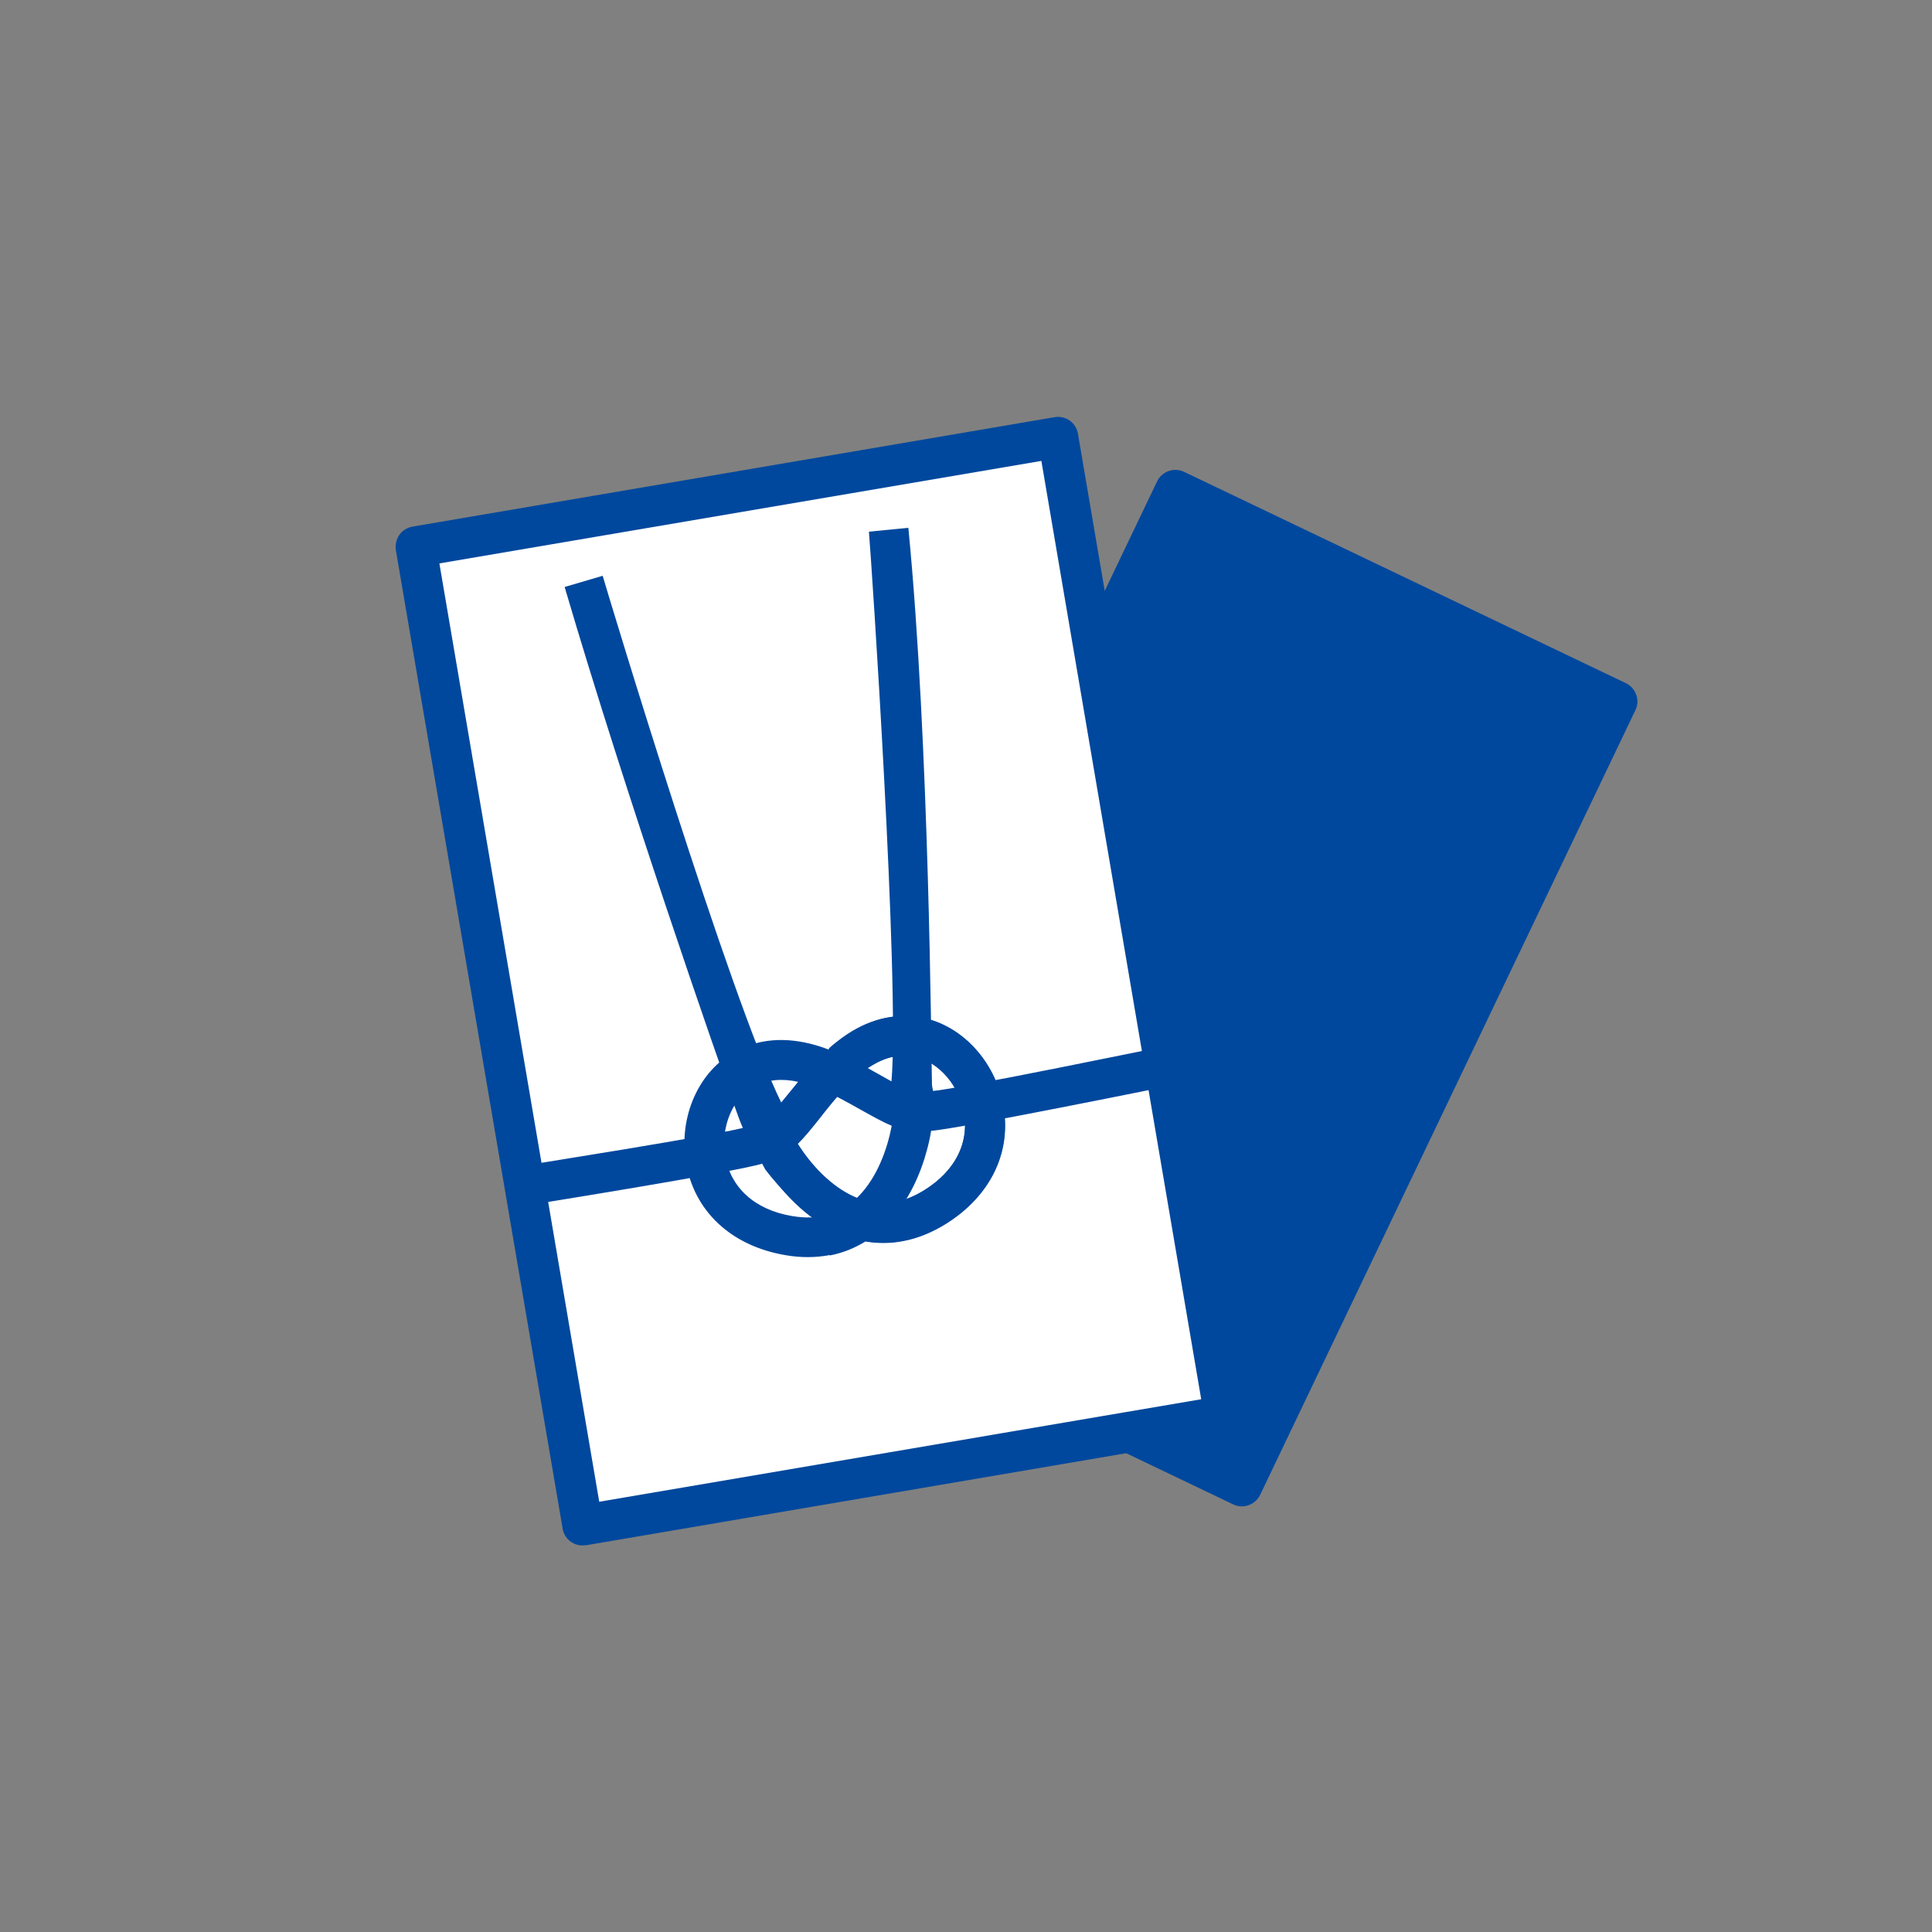
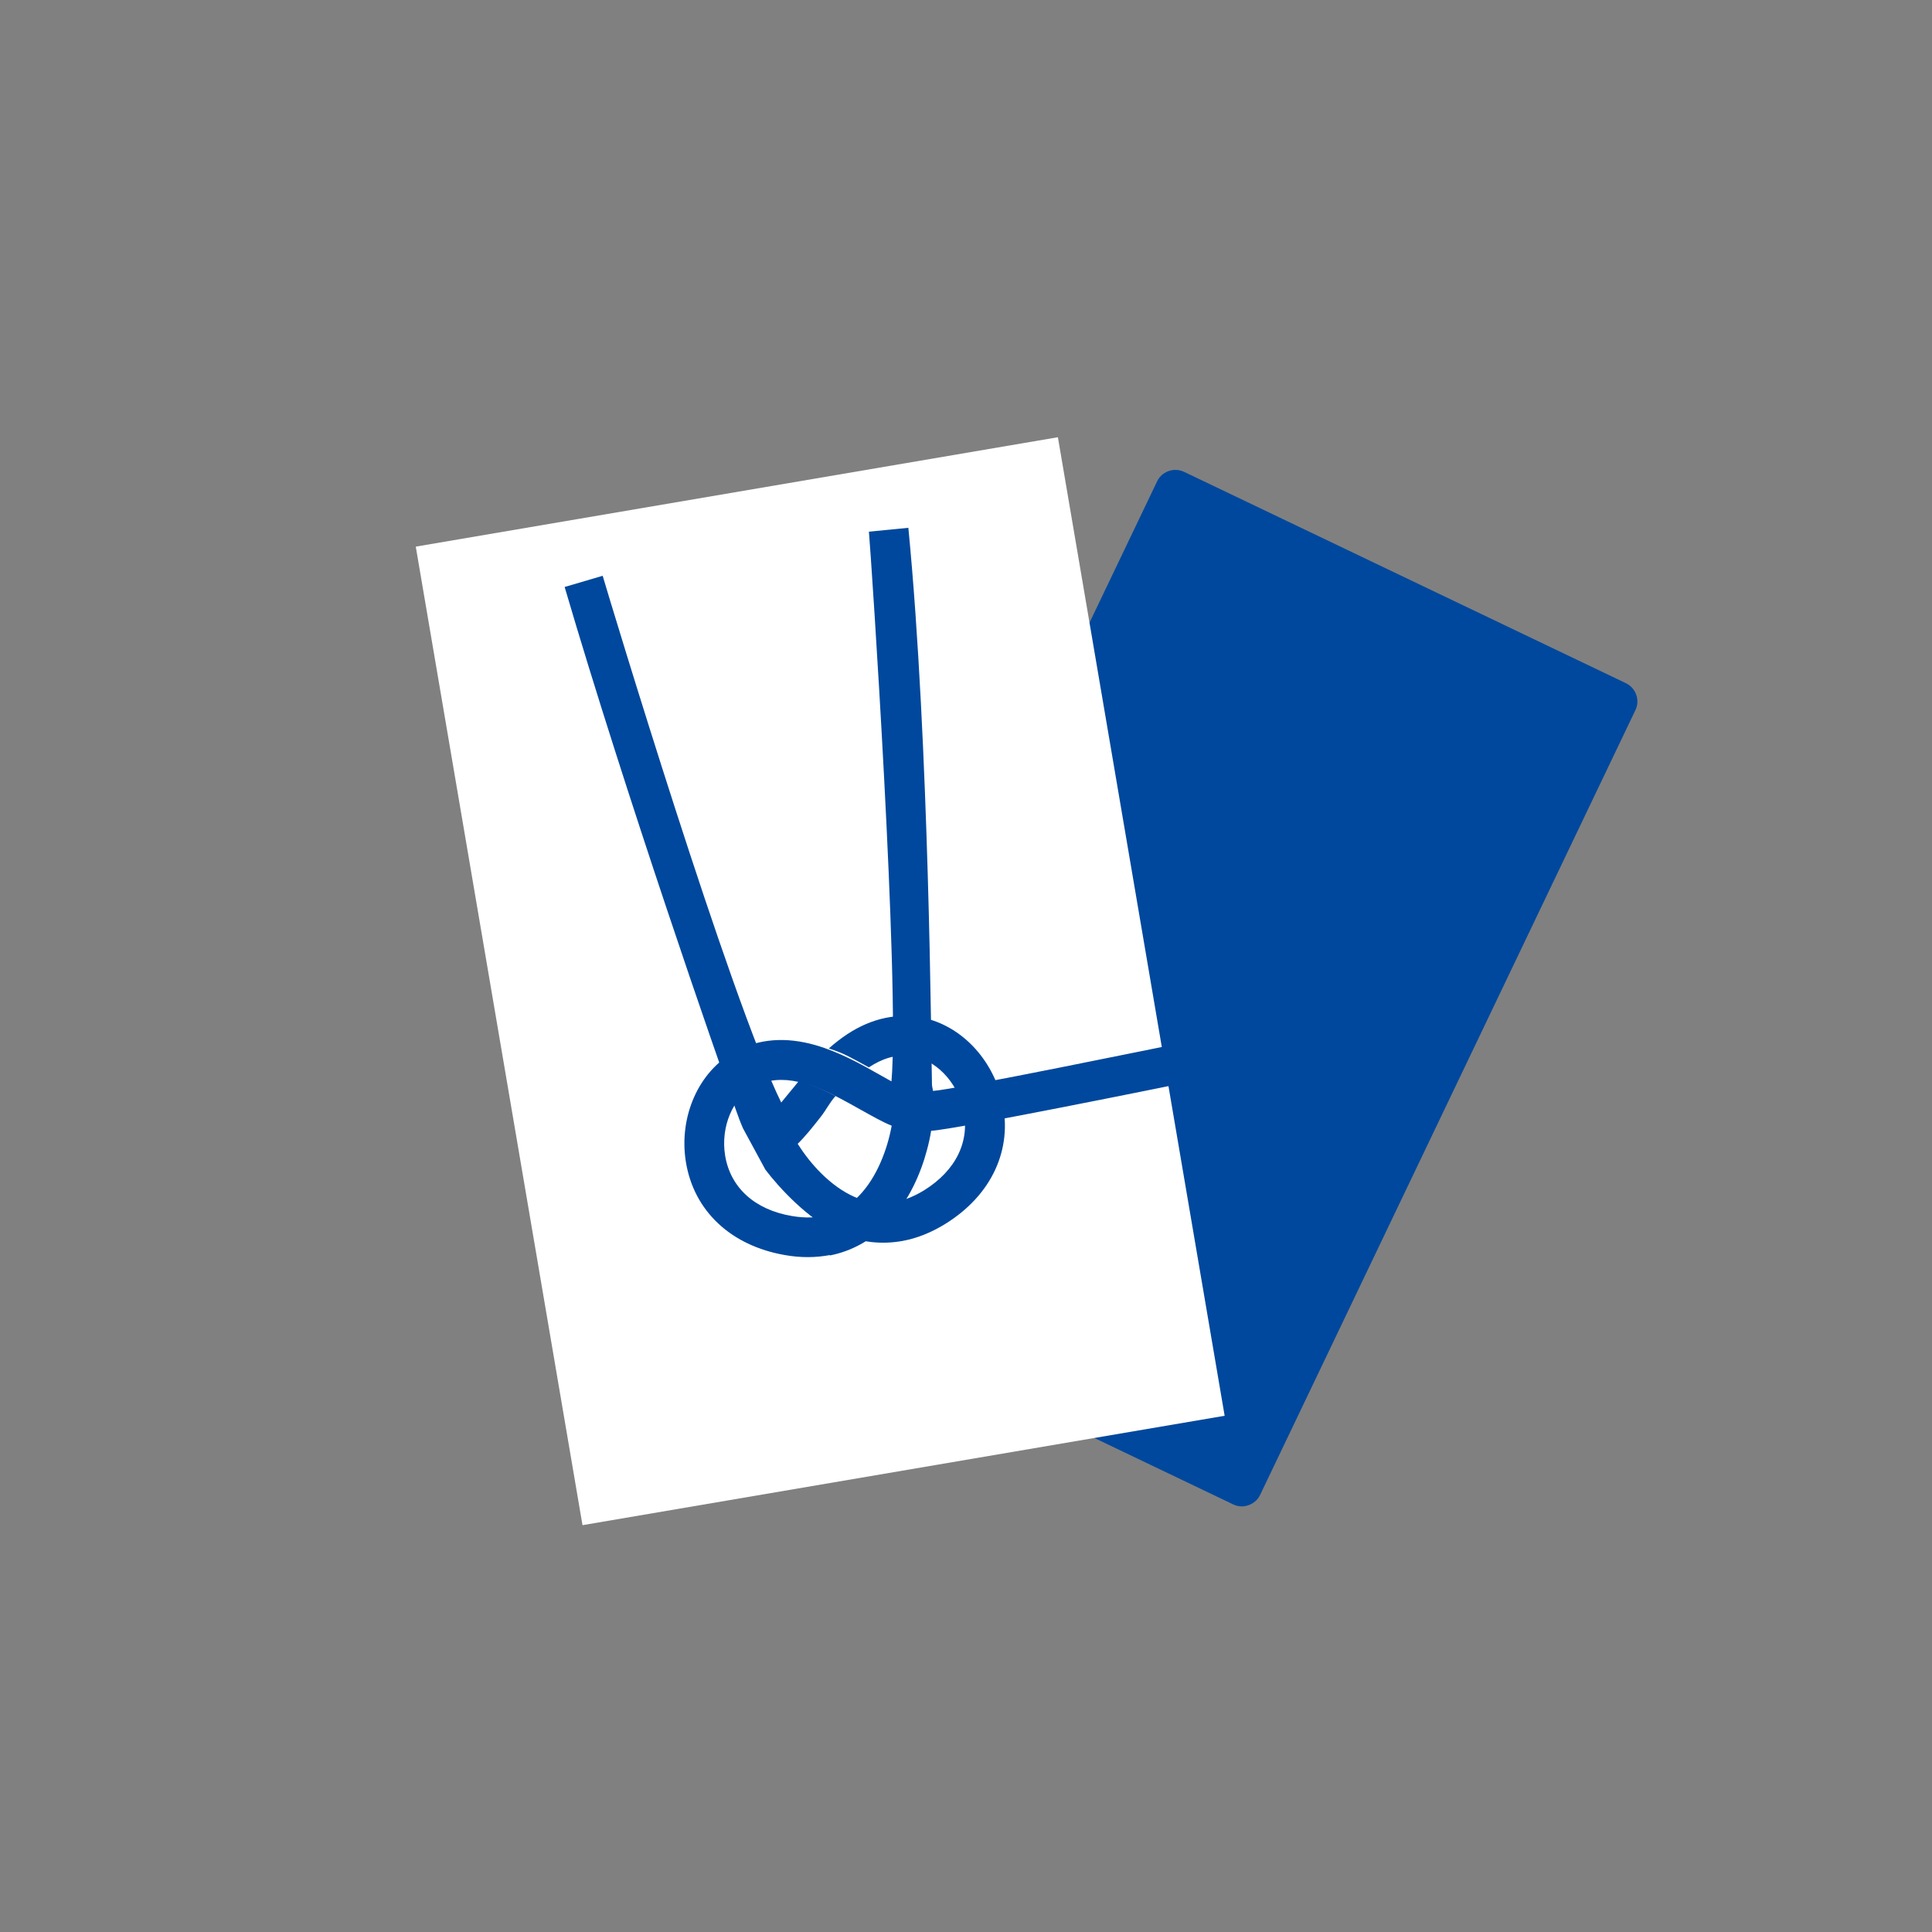
<svg xmlns="http://www.w3.org/2000/svg" width="110" height="110" viewBox="0 0 110 110" fill="none">
  <rect x="0" y="0" width="110" height="110" fill="#808080" stroke="none" />
  <path d="M92.079 39.936L66.926 27.906L45.559 72.583L70.712 84.613L92.079 39.936Z" fill="#00489D" />
  <path d="M70.707 85.767C70.533 85.767 70.371 85.733 70.209 85.652L45.059 73.621C44.481 73.343 44.237 72.648 44.515 72.081L65.879 27.41C66.006 27.132 66.249 26.923 66.538 26.819C66.828 26.715 67.141 26.738 67.418 26.865L92.568 38.896C93.147 39.174 93.39 39.868 93.112 40.436L71.749 85.108C71.622 85.385 71.379 85.594 71.089 85.698C70.962 85.744 70.834 85.767 70.707 85.767ZM47.109 72.046L70.174 83.07L90.542 40.482L67.476 29.459L47.109 72.046Z" fill="#00489D" />
  <path d="M60.232 24.894L23.672 31.123L33.165 86.837L69.726 80.608L60.232 24.894Z" fill="white" />
-   <path d="M33.169 87.992C32.613 87.992 32.127 87.599 32.034 87.031L22.539 31.325C22.493 31.024 22.562 30.711 22.736 30.456C22.91 30.202 23.188 30.04 23.489 29.982L60.044 23.752C60.68 23.648 61.271 24.065 61.375 24.702L70.87 80.408C70.916 80.709 70.847 81.022 70.673 81.276C70.499 81.531 70.222 81.693 69.92 81.751L33.366 87.981C33.296 87.981 33.238 87.992 33.169 87.992ZM25.017 32.078L34.118 85.503L68.392 79.667L59.291 26.242L25.017 32.078Z" fill="#00489D" />
-   <path d="M44.494 62.785C44.644 62.6 44.806 62.403 44.968 62.195C45.744 61.222 46.624 60.122 47.736 59.266C49.125 58.177 50.584 57.714 52.101 57.888C54.452 58.142 56.489 60.122 57.069 62.681C57.694 65.437 56.478 68.066 53.815 69.71C53.039 70.184 52.24 70.509 51.441 70.659C50.214 70.902 48.963 70.752 47.759 70.219C46.069 69.478 44.83 68.147 44.089 67.174C43.857 66.861 43.648 66.549 43.452 66.236C42.155 66.688 29.707 68.679 29.673 68.679L29.256 66.456C29.256 66.456 41.356 64.546 42.502 64.163C42.467 64.036 42.433 63.92 42.41 63.793M45.42 65.124C46.138 66.271 47.284 67.544 48.651 68.147C49.971 68.725 51.267 68.61 52.611 67.776C54.44 66.653 55.251 64.974 54.845 63.168C54.486 61.558 53.213 60.273 51.835 60.122C49.693 59.891 48.118 61.859 46.717 63.608C46.254 64.187 45.837 64.708 45.42 65.124Z" fill="#00489D" />
  <path d="M47.249 71.458C46.45 71.608 45.593 71.62 44.69 71.458C41.61 70.925 39.503 68.945 39.051 66.154C38.634 63.561 39.792 60.967 41.876 59.855C43.219 59.138 44.748 59.022 46.438 59.508C47.793 59.902 49.021 60.585 50.097 61.199C50.317 61.326 50.549 61.453 50.757 61.569C51.232 55.942 49.599 31.661 49.472 30.271L51.718 30.051C52.923 42.441 53.015 59.937 53.062 61.743C53.062 61.859 53.108 61.986 53.12 62.113C54.324 62.044 66.516 59.531 66.551 59.531L67.003 61.743C67.003 61.743 54.382 64.313 53.015 64.383C52.957 64.742 52.876 65.124 52.772 65.494C52.459 66.675 51.8 68.366 50.503 69.698C49.576 70.635 48.476 71.238 47.249 71.481V71.458ZM43.833 61.534C43.532 61.592 43.231 61.697 42.942 61.847C41.714 62.507 41.02 64.163 41.286 65.796C41.587 67.613 42.965 68.876 45.084 69.234C46.635 69.501 47.886 69.13 48.893 68.1C49.935 67.034 50.526 65.425 50.769 64.093C50.225 63.873 49.646 63.538 48.997 63.179C47.353 62.252 45.512 61.222 43.833 61.546V61.534Z" fill="#00489D" />
  <path d="M43.577 66.594C44.318 67.578 46.043 69.465 47.745 70.206C48.95 70.739 50.2 70.878 51.427 70.646C52.226 70.496 53.025 70.172 53.801 69.697C56.464 68.053 57.68 65.436 57.055 62.669C56.476 60.109 54.438 58.13 52.087 57.875C50.582 57.713 49.112 58.176 47.722 59.253C47.537 59.392 47.363 59.542 47.19 59.693C48.127 60.005 48.336 60.156 49.471 60.77C50.188 60.295 50.964 60.017 51.833 60.121C53.211 60.272 54.484 61.557 54.843 63.166C55.248 64.961 54.438 66.64 52.608 67.775C51.265 68.597 49.968 68.724 48.648 68.145C47.282 67.543 46.136 66.269 45.418 65.123C45.835 64.718 46.252 64.197 46.715 63.606C47.039 63.201 47.213 62.807 47.572 62.402C46.854 62.032 46.124 61.719 45.476 61.557C45.302 61.777 45.128 61.985 44.955 62.194C44.793 62.391 44.63 62.587 44.48 62.773C41.562 56.856 34.707 34.126 34.314 32.783L32.148 33.42C35.657 45.37 40.798 60.133 41.91 63.224C42.037 63.572 42.118 63.815 42.303 64.243" fill="#00489D" />
</svg>